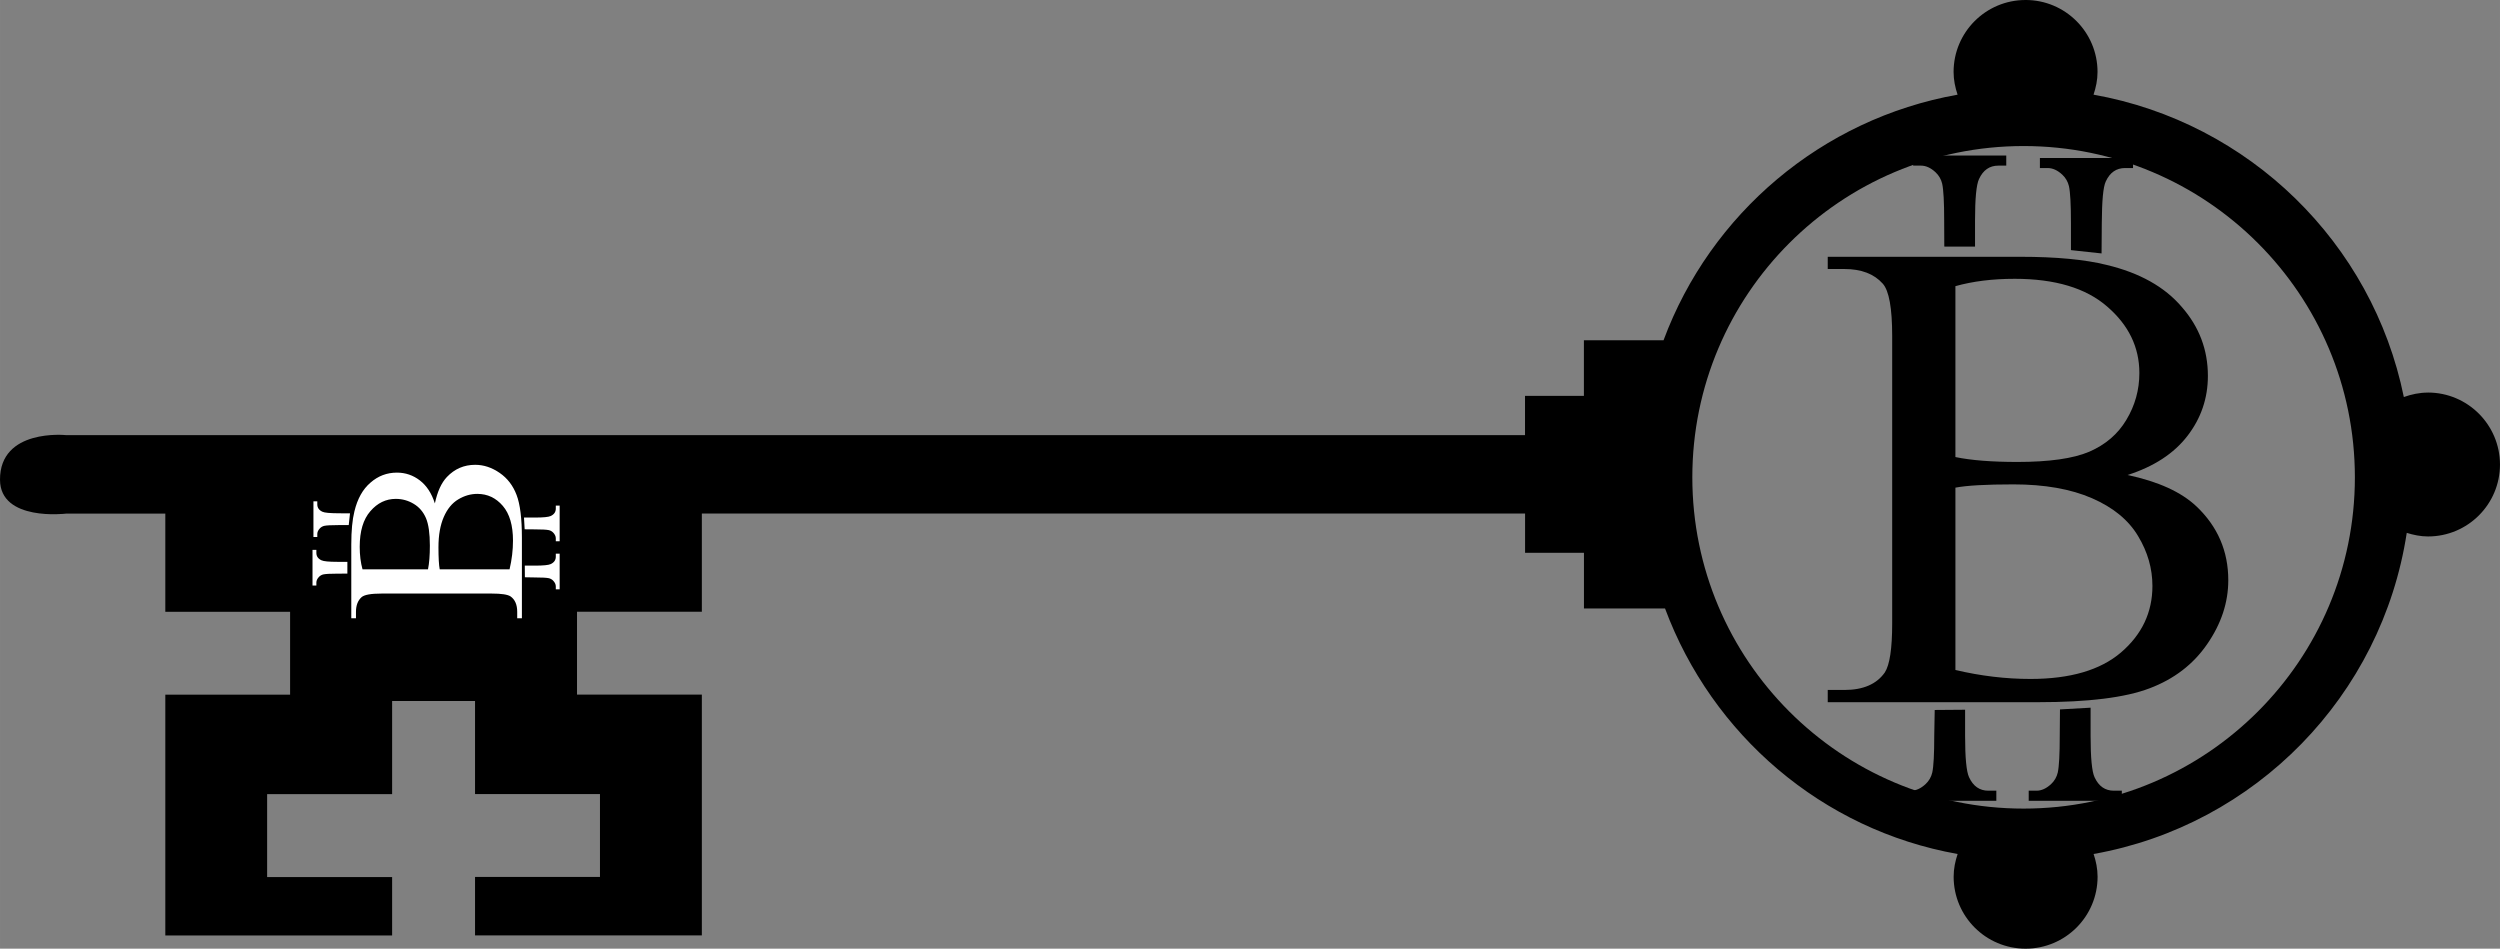
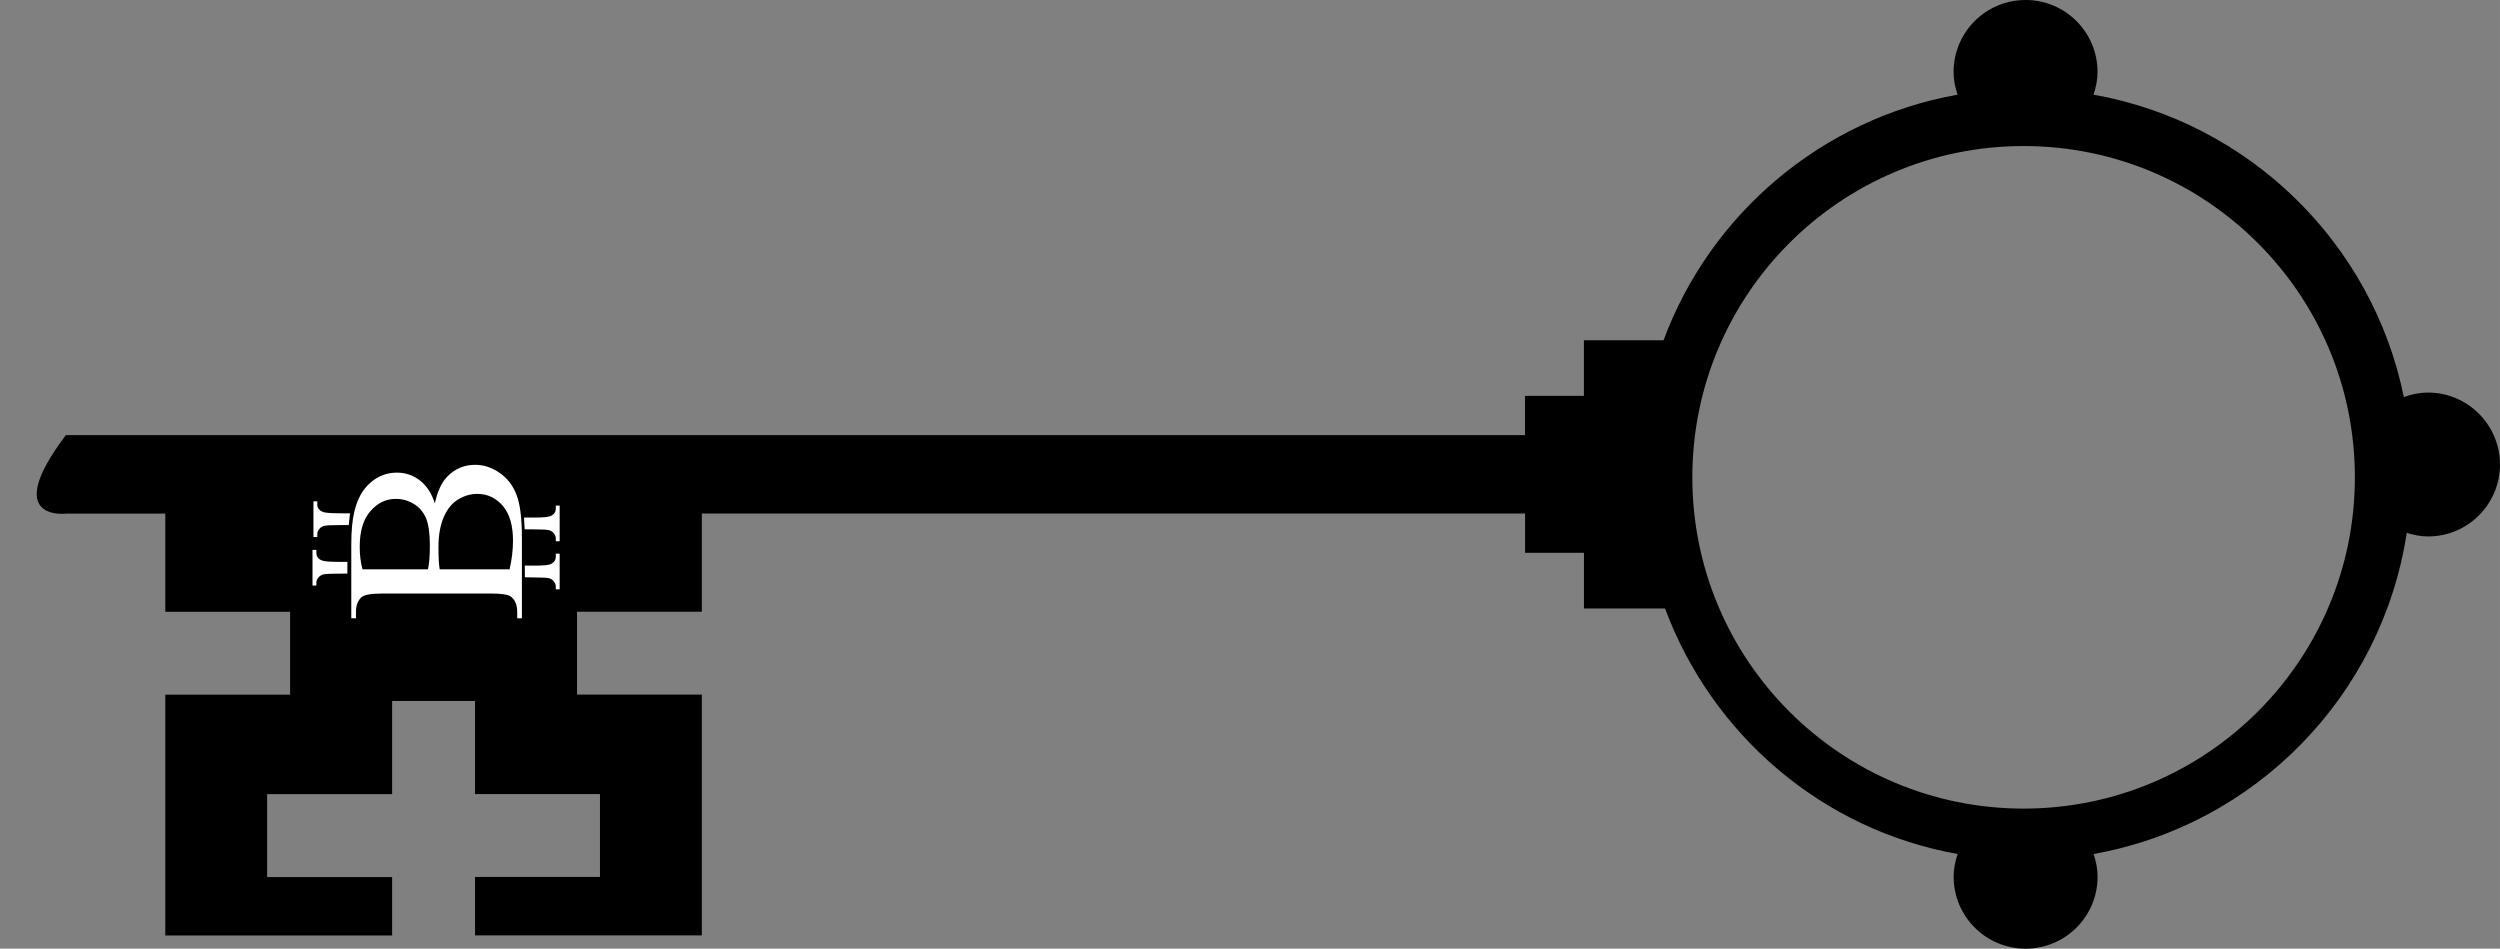
<svg xmlns="http://www.w3.org/2000/svg" xmlns:ns1="http://www.inkscape.org/namespaces/inkscape" xmlns:ns2="http://sodipodi.sourceforge.net/DTD/sodipodi-0.dtd" width="145.658mm" height="55.273mm" viewBox="0 0 516.109 195.85" id="svg2" version="1.1" ns1:version="0.91 r13725" ns2:docname="bitcoin-key.svg" ns1:export-filename="C:\y12\plan2014-15\svg\bitcoin-private-key\bitcoin-private-key.png" ns1:export-xdpi="90" ns1:export-ydpi="90">
  <rect x="0" y="0" width="516.109" height="195.85" fill="#808080" stroke="none" />
  <defs id="defs4" />
  <ns2:namedview id="base" pagecolor="#ffffff" bordercolor="#666666" borderopacity="1.0" ns1:pageopacity="0.0" ns1:pageshadow="2" ns1:zoom="2.391393" ns1:cx="255.93675" ns1:cy="97.924803" ns1:document-units="px" ns1:current-layer="layer1" showgrid="false" ns1:window-width="1920" ns1:window-height="1028" ns1:window-x="-8" ns1:window-y="-8" ns1:window-maximized="1" fit-margin-top="0" fit-margin-left="0" fit-margin-right="0" fit-margin-bottom="0" />
  <g ns1:label="Layer 1" ns1:groupmode="layer" id="layer1" transform="translate(-80.693,-691.963)">
-     <path style="font-style:normal;font-variant:normal;font-weight:normal;font-stretch:normal;font-size:medium;line-height:125%;font-family:Aparajita;-inkscape-font-specification:'Aparajita, Normal';text-align:start;letter-spacing:0px;word-spacing:0px;writing-mode:lr-tb;text-anchor:start;fill:#000000;fill-opacity:1;stroke:none;stroke-width:1px;stroke-linecap:butt;stroke-linejoin:miter;stroke-opacity:1" d="m 475.648,724.076 0,2.079 1.602,0 c 1.041,0 2.054,0.462 3.04,1.387 0.685,0.647 1.137,1.433 1.356,2.357 0.274,1.248 0.411,3.79 0.411,7.626 l 0.023,5.34 6.345,0.003 0,-5.342 c 0,-4.576 0.273,-7.441 0.821,-8.597 0.849,-1.849 2.178,-2.773 3.985,-2.773 l 1.643,0 0,-2.079 -19.226,0 z m 26.17,0.5 0,2.079 1.602,0 c 1.041,0 2.054,0.462 3.04,1.387 0.685,0.647 1.137,1.433 1.356,2.357 0.274,1.248 0.411,3.79 0.411,7.626 l 0,5.575 6.321,0.683 0.047,-6.258 c 0.034,-4.575 0.273,-7.441 0.821,-8.597 0.849,-1.849 2.178,-2.773 3.985,-2.773 l 1.643,0 0,-2.079 -19.226,0 z m -43.8,20.397 0,2.527 3.453,0 c 3.481,0 6.119,1.01 7.915,3.031 1.291,1.46 1.937,5.052 1.937,10.778 l 0,59.366 c 0,5.165 -0.505,8.533 -1.516,10.105 -1.684,2.414 -4.463,3.621 -8.336,3.621 l -3.453,0 0,2.526 43.451,0 c 10.329,0 17.992,-0.954 22.989,-2.863 5.052,-1.909 9.01,-4.94 11.873,-9.094 2.919,-4.21 4.379,-8.617 4.379,-13.22 0,-6.007 -2.19,-11.087 -6.568,-15.241 -3.144,-2.975 -7.887,-5.137 -14.231,-6.484 5.445,-1.74 9.572,-4.435 12.379,-8.084 2.807,-3.649 4.21,-7.775 4.21,-12.378 0,-5.389 -1.797,-10.133 -5.389,-14.231 -3.537,-4.154 -8.702,-7.046 -15.494,-8.674 -4.491,-1.123 -10.441,-1.684 -17.852,-1.684 l -39.746,0 z m 38.567,4.548 c 8.365,0 14.736,1.909 19.115,5.726 4.435,3.817 6.653,8.393 6.653,13.726 0,3.481 -0.898,6.709 -2.695,9.684 -1.74,2.919 -4.295,5.108 -7.663,6.568 -3.312,1.403 -8.252,2.105 -14.82,2.105 -2.582,0 -4.968,-0.084 -7.157,-0.252 -2.133,-0.168 -4.014,-0.421 -5.642,-0.758 l 0,-35.282 c 3.593,-1.01 7.662,-1.516 12.209,-1.516 z m -0.252,42.44 c 6.456,0 11.873,0.955 16.252,2.863 4.379,1.909 7.551,4.519 9.515,7.831 1.965,3.256 2.948,6.681 2.948,10.274 0,5.445 -2.162,10.021 -6.484,13.726 -4.266,3.649 -10.498,5.473 -18.694,5.473 -5.109,0 -10.273,-0.617 -15.493,-1.852 l 0,-37.64 c 1.179,-0.225 2.751,-0.393 4.716,-0.505 2.021,-0.112 4.435,-0.169 7.242,-0.169 z m 15.95,46.102 -6.321,0.355 -0.047,5.411 c 0,3.836 -0.137,6.378 -0.411,7.626 -0.219,0.924 -0.671,1.71 -1.356,2.357 -0.986,0.924 -1.999,1.387 -3.04,1.387 l -1.602,0 0,2.079 19.226,0 0,-2.079 -1.643,0 c -1.808,0 -3.136,-0.924 -3.985,-2.773 -0.548,-1.155 -0.821,-4.021 -0.821,-8.597 l 0,-5.766 z m -25.907,0.423 -6.274,0.049 -0.094,5.293 c 0,3.836 -0.137,6.378 -0.411,7.626 -0.219,0.924 -0.671,1.71 -1.356,2.357 -0.986,0.924 -1.999,1.387 -3.04,1.387 l -1.602,0 0,2.079 19.226,0 0,-2.079 -1.643,0 c -1.808,0 -3.136,-0.924 -3.985,-2.773 -0.548,-1.155 -0.821,-4.021 -0.821,-8.597 l 0,-5.342 z" id="path4197" ns1:connector-curvature="0" />
-     <path d="m 498.859,691.963 c -8.21,0 -14.859,6.648 -14.859,14.859 0,1.646 0.328,3.208 0.824,4.686 -28.04,4.991 -51.014,24.599 -60.701,50.697 l -16.443,0 0,11.48 -12.156,0 0,8.105 -301.221,0 c 0,0 -13.653,-1.423 -13.609,9.22 C 80.729,799.658 94.303,798 94.303,798 l 20.518,0 0,20.262 25.76,0 0,17.117 -25.76,0 0,49.705 46.822,0 0,-12.062 -25.803,0 0,-17.117 25.803,0 0,-19.221 17.117,0 0,19.207 25.793,0 0,17.117 -25.793,0 0,12.062 46.824,0 0,-49.705 -25.771,0 0,-17.117 25.771,0 0,-20.264 169.951,0 0,8.105 12.156,0 0,11.482 16.736,0 c 9.688,26.046 32.399,45.715 60.408,50.695 -0.496,1.478 -0.824,3.042 -0.824,4.688 0,8.211 6.649,14.857 14.859,14.857 8.211,0 14.857,-6.646 14.857,-14.857 0,-1.646 -0.327,-3.209 -0.822,-4.688 33.39,-5.941 59.509,-32.63 64.648,-66.295 1.394,0.433 2.851,0.74 4.391,0.74 8.211,0 14.857,-6.648 14.857,-14.859 -0.02,-8.2 -6.669,-14.85 -14.879,-14.85 l 0.01,0.008 c -1.752,0 -3.419,0.358 -4.98,0.918 -6.479,-31.839 -31.956,-56.713 -64.059,-62.422 0.495,-1.478 0.824,-3.04 0.824,-4.686 0,-8.21 -6.648,-14.859 -14.859,-14.859 z m -0.404,30.15 c 37.771,3.3e-4 68.39,30.62 68.391,68.391 -3.3e-4,37.771 -30.62,68.39 -68.391,68.391 -37.771,-3.3e-4 -68.39,-30.62 -68.391,-68.391 3.3e-4,-37.771 30.62,-68.39 68.391,-68.391 z" id="path4136" ns1:connector-curvature="0" ns2:nodetypes="cscccccccscccccccccccccccccccccccccccccccsssccscccccsccccccc" />
+     <path d="m 498.859,691.963 c -8.21,0 -14.859,6.648 -14.859,14.859 0,1.646 0.328,3.208 0.824,4.686 -28.04,4.991 -51.014,24.599 -60.701,50.697 l -16.443,0 0,11.48 -12.156,0 0,8.105 -301.221,0 C 80.729,799.658 94.303,798 94.303,798 l 20.518,0 0,20.262 25.76,0 0,17.117 -25.76,0 0,49.705 46.822,0 0,-12.062 -25.803,0 0,-17.117 25.803,0 0,-19.221 17.117,0 0,19.207 25.793,0 0,17.117 -25.793,0 0,12.062 46.824,0 0,-49.705 -25.771,0 0,-17.117 25.771,0 0,-20.264 169.951,0 0,8.105 12.156,0 0,11.482 16.736,0 c 9.688,26.046 32.399,45.715 60.408,50.695 -0.496,1.478 -0.824,3.042 -0.824,4.688 0,8.211 6.649,14.857 14.859,14.857 8.211,0 14.857,-6.646 14.857,-14.857 0,-1.646 -0.327,-3.209 -0.822,-4.688 33.39,-5.941 59.509,-32.63 64.648,-66.295 1.394,0.433 2.851,0.74 4.391,0.74 8.211,0 14.857,-6.648 14.857,-14.859 -0.02,-8.2 -6.669,-14.85 -14.879,-14.85 l 0.01,0.008 c -1.752,0 -3.419,0.358 -4.98,0.918 -6.479,-31.839 -31.956,-56.713 -64.059,-62.422 0.495,-1.478 0.824,-3.04 0.824,-4.686 0,-8.21 -6.648,-14.859 -14.859,-14.859 z m -0.404,30.15 c 37.771,3.3e-4 68.39,30.62 68.391,68.391 -3.3e-4,37.771 -30.62,68.39 -68.391,68.391 -37.771,-3.3e-4 -68.39,-30.62 -68.391,-68.391 3.3e-4,-37.771 30.62,-68.39 68.391,-68.391 z" id="path4136" ns1:connector-curvature="0" ns2:nodetypes="cscccccccscccccccccccccccccccccccccccccccsssccscccccsccccccc" />
    <path style="font-style:normal;font-variant:normal;font-weight:normal;font-stretch:normal;font-size:medium;line-height:125%;font-family:Aparajita;-inkscape-font-specification:'Aparajita, Normal';text-align:start;letter-spacing:0px;word-spacing:0px;writing-mode:lr-tb;text-anchor:start;fill:#ffffff;fill-opacity:1;stroke:none;stroke-width:1px;stroke-linecap:butt;stroke-linejoin:miter;stroke-opacity:1" d="m 145.207,812.845 0.797,0 0,-0.614 c 0,-0.399 0.177,-0.787 0.531,-1.164 0.248,-0.262 0.549,-0.435 0.903,-0.519 0.478,-0.105 1.452,-0.157 2.921,-0.157 l 2.046,-0.009 0.001,-2.43 -2.046,0 c -1.753,0 -2.85,-0.105 -3.293,-0.315 -0.708,-0.325 -1.062,-0.834 -1.062,-1.527 l 0,-0.629 -0.797,0 0,7.365 z m 0.192,-10.025 0.797,0 0,-0.614 c 0,-0.399 0.177,-0.787 0.531,-1.164 0.248,-0.262 0.549,-0.435 0.903,-0.519 0.478,-0.105 1.452,-0.157 2.921,-0.157 l 2.135,0 0.262,-2.421 -2.397,-0.018 c -1.753,-0.013 -2.85,-0.105 -3.293,-0.315 -0.708,-0.325 -1.062,-0.834 -1.062,-1.527 l 0,-0.629 -0.797,0 0,7.365 z m 7.813,16.778 0.968,0 0,-1.323 c 0,-1.333 0.387,-2.344 1.161,-3.032 0.559,-0.495 1.935,-0.742 4.129,-0.742 l 22.74,0 c 1.978,0 3.269,0.193 3.871,0.581 0.925,0.645 1.387,1.709 1.387,3.193 l 0,1.323 0.968,0 0,-16.644 c 0,-3.957 -0.365,-6.892 -1.097,-8.806 -0.731,-1.935 -1.892,-3.451 -3.484,-4.548 -1.613,-1.118 -3.301,-1.677 -5.064,-1.677 -2.301,0 -4.247,0.839 -5.838,2.516 -1.14,1.204 -1.968,3.021 -2.484,5.451 -0.667,-2.086 -1.699,-3.666 -3.097,-4.742 -1.398,-1.075 -2.978,-1.613 -4.741,-1.613 -2.064,0 -3.881,0.688 -5.451,2.064 -1.591,1.355 -2.699,3.333 -3.322,5.935 -0.43,1.72 -0.645,4 -0.645,6.838 l 0,15.225 z m 1.742,-14.773 c 0,-3.204 0.731,-5.645 2.193,-7.322 1.462,-1.699 3.215,-2.548 5.258,-2.548 1.333,0 2.57,0.344 3.709,1.032 1.118,0.667 1.957,1.645 2.516,2.935 0.538,1.269 0.806,3.161 0.806,5.677 0,0.989 -0.032,1.903 -0.097,2.742 -0.065,0.817 -0.161,1.537 -0.29,2.161 l -13.515,0 c -0.387,-1.376 -0.581,-2.935 -0.581,-4.677 z m 16.256,0.097 c 0,-2.473 0.366,-4.548 1.097,-6.225 0.731,-1.677 1.731,-2.892 3,-3.645 1.247,-0.753 2.559,-1.129 3.935,-1.129 2.086,0 3.838,0.828 5.258,2.484 1.398,1.634 2.096,4.021 2.096,7.161 0,1.957 -0.236,3.935 -0.709,5.935 l -14.418,0 c -0.086,-0.452 -0.151,-1.054 -0.194,-1.806 -0.043,-0.774 -0.065,-1.699 -0.065,-2.774 z m 17.659,-6.11 0.136,2.421 2.073,0.018 c 1.469,0 2.443,0.052 2.921,0.157 0.354,0.084 0.655,0.257 0.903,0.519 0.354,0.378 0.531,0.766 0.531,1.164 l 0,0.614 0.797,0 0,-7.365 -0.797,0 0,0.629 c 0,0.692 -0.354,1.201 -1.062,1.527 -0.443,0.21 -1.54,0.315 -3.293,0.315 l -2.208,0 z m 0.162,9.924 0.019,2.403 2.028,0.036 c 1.469,0 2.443,0.052 2.921,0.157 0.354,0.084 0.655,0.257 0.903,0.519 0.354,0.378 0.531,0.766 0.531,1.164 l 0,0.614 0.797,0 0,-7.365 -0.797,0 0,0.629 c 0,0.692 -0.354,1.201 -1.062,1.527 -0.443,0.21 -1.54,0.315 -3.293,0.315 l -2.046,0 z" id="path4197-9" ns1:connector-curvature="0" />
  </g>
</svg>